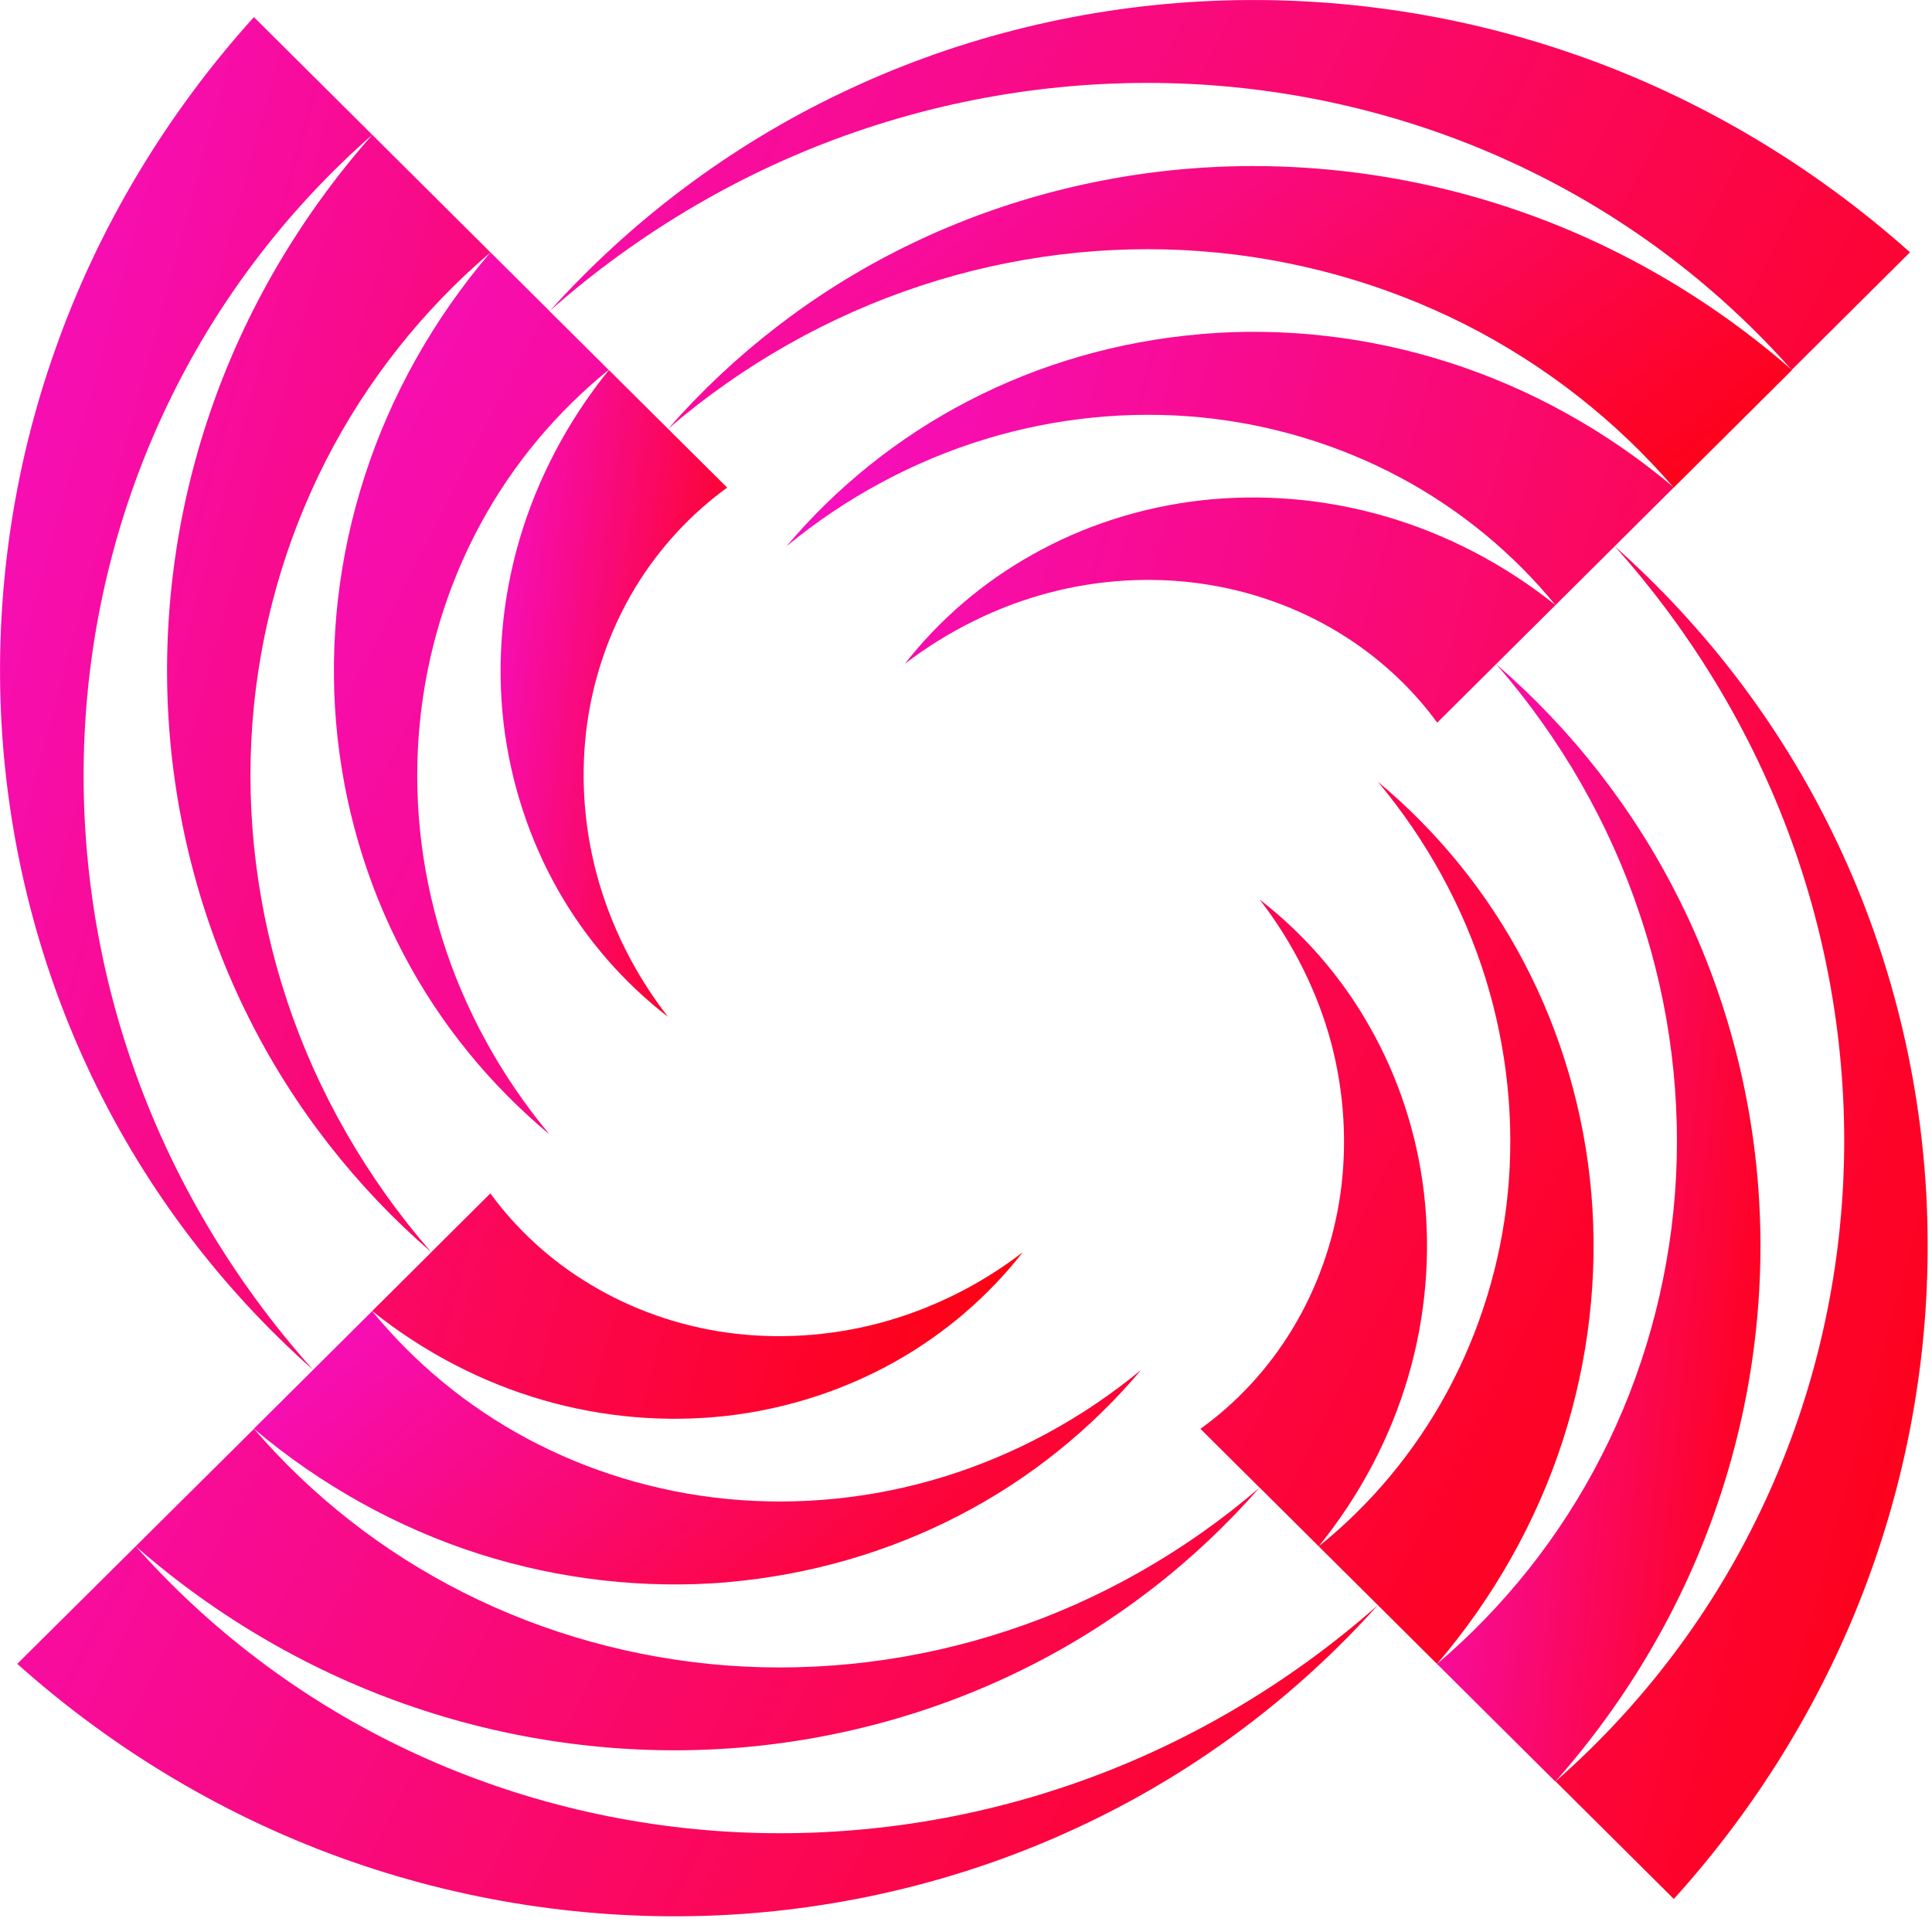
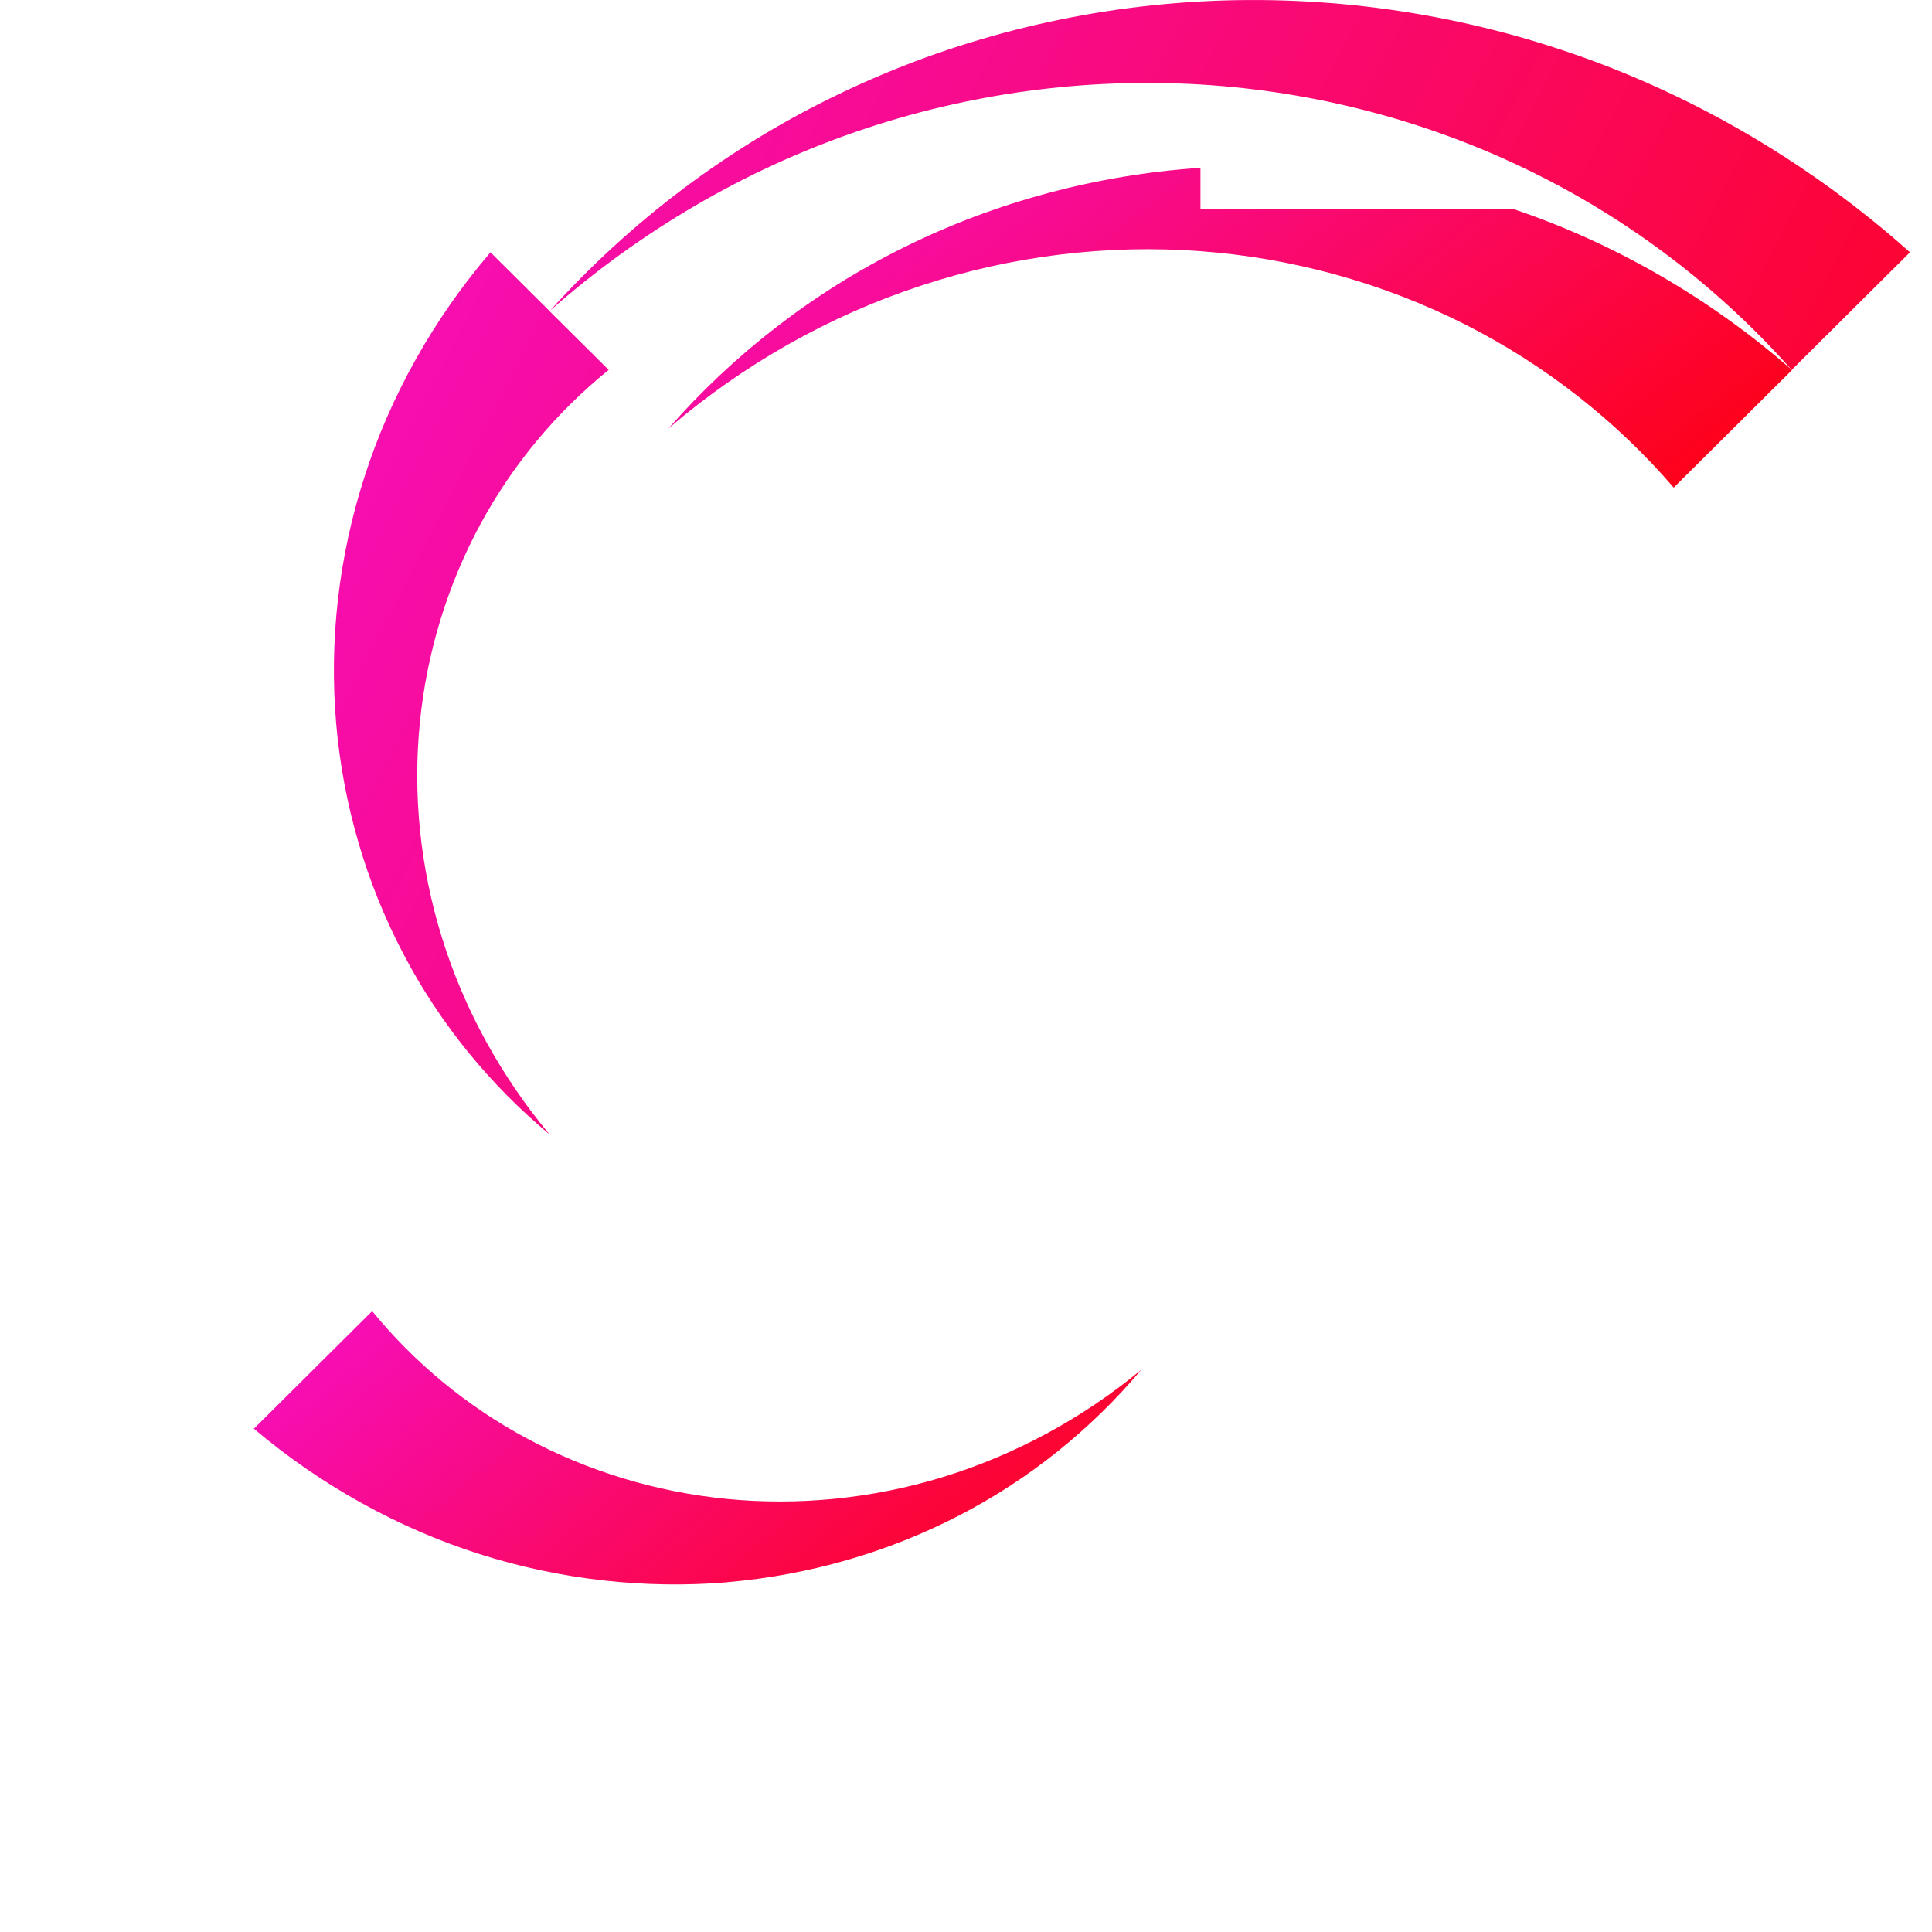
<svg xmlns="http://www.w3.org/2000/svg" width="114" height="114" viewBox="0 0 114 114" fill="none">
-   <path d="M0.088 42.659C0.499 50.05 2.384 57.281 5.55 63.794C8.711 70.307 13.14 76.102 18.465 80.821C13.743 75.546 10.104 69.391 7.834 62.854C5.55 56.31 4.617 49.407 5.028 42.659C5.438 35.911 7.193 29.33 10.117 23.405C13.028 17.473 17.109 12.21 21.968 7.954C17.688 12.791 14.422 18.395 12.393 24.345C10.359 30.289 9.551 36.554 9.961 42.659C10.372 48.764 12.002 54.708 14.67 60.033C17.333 65.371 21.041 70.078 25.451 73.888L21.962 77.358C25.004 79.795 28.45 81.576 32.04 82.615C35.629 83.654 39.349 83.945 42.901 83.543C46.46 83.129 49.844 82.015 52.818 80.345C55.791 78.675 58.342 76.455 60.352 73.888C57.782 75.867 54.864 77.284 51.872 78.075C48.874 78.867 45.8 79.034 42.901 78.632C39.984 78.224 37.247 77.24 34.87 75.811C32.487 74.395 30.472 72.527 28.935 70.418L25.445 73.888C21.638 69.515 18.733 64.449 16.953 59.093C15.168 53.743 14.484 48.12 14.894 42.665C15.305 37.204 16.811 31.909 19.237 27.165C21.663 22.421 24.997 18.246 28.942 14.894L14.982 1.008C9.793 6.754 5.793 13.447 3.273 20.584C0.735 27.709 -0.322 35.262 0.088 42.659Z" fill="url(#paint0_linear_5099_1310)" />
-   <path d="M34.652 42.653C35.063 39.764 36.052 37.037 37.483 34.674C38.92 32.305 40.792 30.307 42.908 28.773L39.418 25.303L35.928 21.834C33.483 24.852 31.691 28.291 30.646 31.86C29.601 35.429 29.308 39.121 29.713 42.659C30.13 46.197 31.249 49.562 32.923 52.512C34.602 55.475 36.842 58.011 39.418 60.002C37.433 57.454 36.002 54.547 35.206 51.572C34.41 48.591 34.248 45.541 34.652 42.647V42.653Z" fill="url(#paint1_linear_5099_1310)" />
  <path d="M93.03 3.247C85.863 0.73 78.267 -0.322 70.827 0.087C63.393 0.495 56.127 2.363 49.57 5.517C43.007 8.653 37.184 13.069 32.431 18.358L28.941 14.888C25.581 18.822 23.049 23.343 21.519 28.099C19.976 32.849 19.423 37.835 19.833 42.659C20.244 47.477 21.619 52.135 23.796 56.273C25.967 60.423 28.941 64.041 32.431 66.942C29.538 63.478 27.367 59.495 26.079 55.332C24.785 51.17 24.356 46.828 24.773 42.653C25.183 38.478 26.427 34.47 28.356 30.913C30.278 27.363 32.891 24.271 35.915 21.827L32.425 18.358C37.737 13.657 43.927 10.039 50.509 7.775C57.091 5.505 64.034 4.577 70.821 4.985C77.608 5.393 84.227 7.138 90.187 10.045C96.153 12.939 101.447 16.997 105.721 21.827L112.701 14.888C106.922 9.729 100.19 5.746 93.017 3.241L93.03 3.247Z" fill="url(#paint2_linear_5099_1310)" />
-   <path d="M70.834 9.902C64.694 10.311 58.715 11.931 53.359 14.585C47.996 17.232 43.269 20.912 39.436 25.291C43.835 21.512 48.93 18.636 54.311 16.867C59.692 15.086 65.347 14.411 70.834 14.82C76.327 15.228 81.652 16.725 86.424 19.131C91.195 21.543 95.395 24.858 98.76 28.773L105.74 21.834C100.875 17.578 95.239 14.331 89.261 12.321C83.282 10.298 76.98 9.494 70.84 9.902H70.834Z" fill="url(#paint3_linear_5099_1310)" />
-   <path d="M70.834 19.718C65.987 20.127 61.303 21.494 57.141 23.658C52.967 25.817 49.327 28.773 46.404 32.237C49.887 29.361 53.9 27.209 58.087 25.928C62.273 24.642 66.641 24.221 70.834 24.623C75.033 25.031 79.07 26.275 82.641 28.186C86.218 30.103 89.329 32.701 91.78 35.701C88.744 33.27 85.285 31.489 81.702 30.456C78.112 29.417 74.398 29.126 70.84 29.528C67.287 29.936 63.891 31.049 60.93 32.719C57.95 34.383 55.399 36.604 53.39 39.171C55.959 37.204 58.877 35.775 61.869 34.983C64.868 34.192 67.941 34.025 70.846 34.433C73.751 34.841 76.495 35.825 78.877 37.253C81.254 38.676 83.269 40.538 84.806 42.641L88.296 39.171L95.276 32.231C100.004 37.507 103.643 43.667 105.92 50.211C108.203 56.755 109.136 63.658 108.726 70.406C108.315 77.154 106.561 83.735 103.637 89.66C100.726 95.592 96.645 100.855 91.786 105.111L98.766 112.05C103.961 106.31 107.961 99.612 110.48 92.481C113.012 85.343 114.07 77.797 113.659 70.412C113.249 63.014 111.364 55.79 108.197 49.277C105.043 42.752 100.595 36.956 95.276 32.231L98.766 28.761C94.809 25.421 90.268 22.91 85.478 21.382C80.7 19.848 75.686 19.298 70.84 19.712L70.834 19.718Z" fill="url(#paint4_linear_5099_1310)" />
-   <path d="M103.775 70.418C103.364 64.313 101.734 58.369 99.066 53.044C96.403 47.712 92.701 43.005 88.291 39.196C92.098 43.568 94.997 48.64 96.77 53.99C98.568 59.34 99.246 64.969 98.835 70.424C98.418 75.88 96.919 81.18 94.493 85.918C92.073 90.668 88.732 94.837 84.794 98.183L91.774 105.123C96.055 100.286 99.321 94.682 101.342 88.739C103.377 82.795 104.185 76.529 103.775 70.424V70.418Z" fill="url(#paint5_linear_5099_1310)" />
-   <path d="M93.9 70.424C93.484 65.6 92.109 60.949 89.938 56.811C87.766 52.66 84.799 49.036 81.303 46.129C84.202 49.599 86.373 53.582 87.661 57.745C88.948 61.913 89.378 66.243 88.967 70.424C88.556 74.599 87.3 78.607 85.378 82.157C83.449 85.714 80.849 88.806 77.813 91.243C80.258 88.225 82.056 84.792 83.094 81.23C84.14 77.661 84.432 73.968 84.028 70.43C83.617 66.886 82.497 63.522 80.811 60.571C79.144 57.615 76.904 55.073 74.323 53.075C76.307 55.636 77.738 58.53 78.541 61.511C79.331 64.487 79.499 67.542 79.094 70.437C78.684 73.325 77.695 76.053 76.258 78.422C74.827 80.784 72.954 82.788 70.833 84.31L74.323 87.78C69.924 91.565 64.823 94.46 59.442 96.222C54.055 98.004 48.4 98.684 42.913 98.276C37.426 97.862 32.094 96.371 27.329 93.959C22.551 91.553 18.358 88.231 14.987 84.31L1.02 98.177C6.8 103.348 13.537 107.325 20.71 109.83C27.883 112.341 35.479 113.393 42.913 112.99C50.353 112.582 57.619 110.708 64.17 107.56C70.727 104.424 76.55 100.014 81.29 94.726C75.984 99.414 69.8 103.032 63.224 105.29C56.643 107.56 49.7 108.488 42.913 108.079C36.126 107.671 29.506 105.927 23.547 103.02C17.581 100.125 12.287 96.068 8.007 91.237C12.871 95.493 18.508 98.74 24.492 100.756C30.471 102.779 36.773 103.583 42.913 103.175C49.053 102.766 55.031 101.146 60.388 98.493C65.756 95.845 70.491 92.159 74.323 87.774L81.303 94.713L84.793 98.183C88.152 94.249 90.684 89.74 92.221 84.978C93.757 80.222 94.311 75.236 93.9 70.424Z" fill="url(#paint6_linear_5099_1310)" />
+   <path d="M70.834 9.902C64.694 10.311 58.715 11.931 53.359 14.585C47.996 17.232 43.269 20.912 39.436 25.291C43.835 21.512 48.93 18.636 54.311 16.867C59.692 15.086 65.347 14.411 70.834 14.82C76.327 15.228 81.652 16.725 86.424 19.131C91.195 21.543 95.395 24.858 98.76 28.773L105.74 21.834C100.875 17.578 95.239 14.331 89.261 12.321H70.834Z" fill="url(#paint3_linear_5099_1310)" />
  <path d="M42.907 93.359C47.759 92.944 52.437 91.577 56.599 89.419C60.774 87.26 64.413 84.304 67.337 80.828C63.859 83.71 59.847 85.862 55.654 87.149C51.467 88.435 47.106 88.856 42.907 88.448C38.708 88.04 34.67 86.796 31.093 84.879C27.522 82.968 24.418 80.37 21.96 77.364L18.471 80.834L14.98 84.304C18.937 87.644 23.485 90.161 28.262 91.689C33.046 93.216 38.06 93.767 42.907 93.365V93.359Z" fill="url(#paint7_linear_5099_1310)" />
  <defs>
    <linearGradient id="paint0_linear_5099_1310" x1="-1.396" y1="-4.523" x2="83.546" y2="18.4" gradientUnits="userSpaceOnUse">
      <stop stop-color="#F510CD" />
      <stop offset="1" stop-color="#FF0000" />
    </linearGradient>
    <linearGradient id="paint1_linear_5099_1310" x1="29.228" y1="19.281" x2="49.083" y2="21.853" gradientUnits="userSpaceOnUse">
      <stop stop-color="#F510CD" />
      <stop offset="1" stop-color="#FF0000" />
    </linearGradient>
    <linearGradient id="paint2_linear_5099_1310" x1="17.548" y1="-4.476" x2="128.646" y2="52.608" gradientUnits="userSpaceOnUse">
      <stop stop-color="#F510CD" />
      <stop offset="1" stop-color="#FF0000" />
    </linearGradient>
    <linearGradient id="paint3_linear_5099_1310" x1="37.9" y1="8.53" x2="75.394" y2="56.987" gradientUnits="userSpaceOnUse">
      <stop stop-color="#F510CD" />
      <stop offset="1" stop-color="#FF0000" />
    </linearGradient>
    <linearGradient id="paint4_linear_5099_1310" x1="44.843" y1="13.395" x2="139.652" y2="38.93" gradientUnits="userSpaceOnUse">
      <stop stop-color="#F510CD" />
      <stop offset="1" stop-color="#FF0000" />
    </linearGradient>
    <linearGradient id="paint5_linear_5099_1310" x1="84.352" y1="34.786" x2="112.843" y2="37.837" gradientUnits="userSpaceOnUse">
      <stop stop-color="#F510CD" />
      <stop offset="1" stop-color="#FF0000" />
    </linearGradient>
    <linearGradient id="paint6_linear_5099_1310" x1="-1.135" y1="41.652" x2="109.975" y2="98.746" gradientUnits="userSpaceOnUse">
      <stop stop-color="#F510CD" />
      <stop offset="1" stop-color="#FF0000" />
    </linearGradient>
    <linearGradient id="paint7_linear_5099_1310" x1="13.768" y1="76.285" x2="46.149" y2="115.163" gradientUnits="userSpaceOnUse">
      <stop stop-color="#F510CD" />
      <stop offset="1" stop-color="#FF0000" />
    </linearGradient>
  </defs>
</svg>